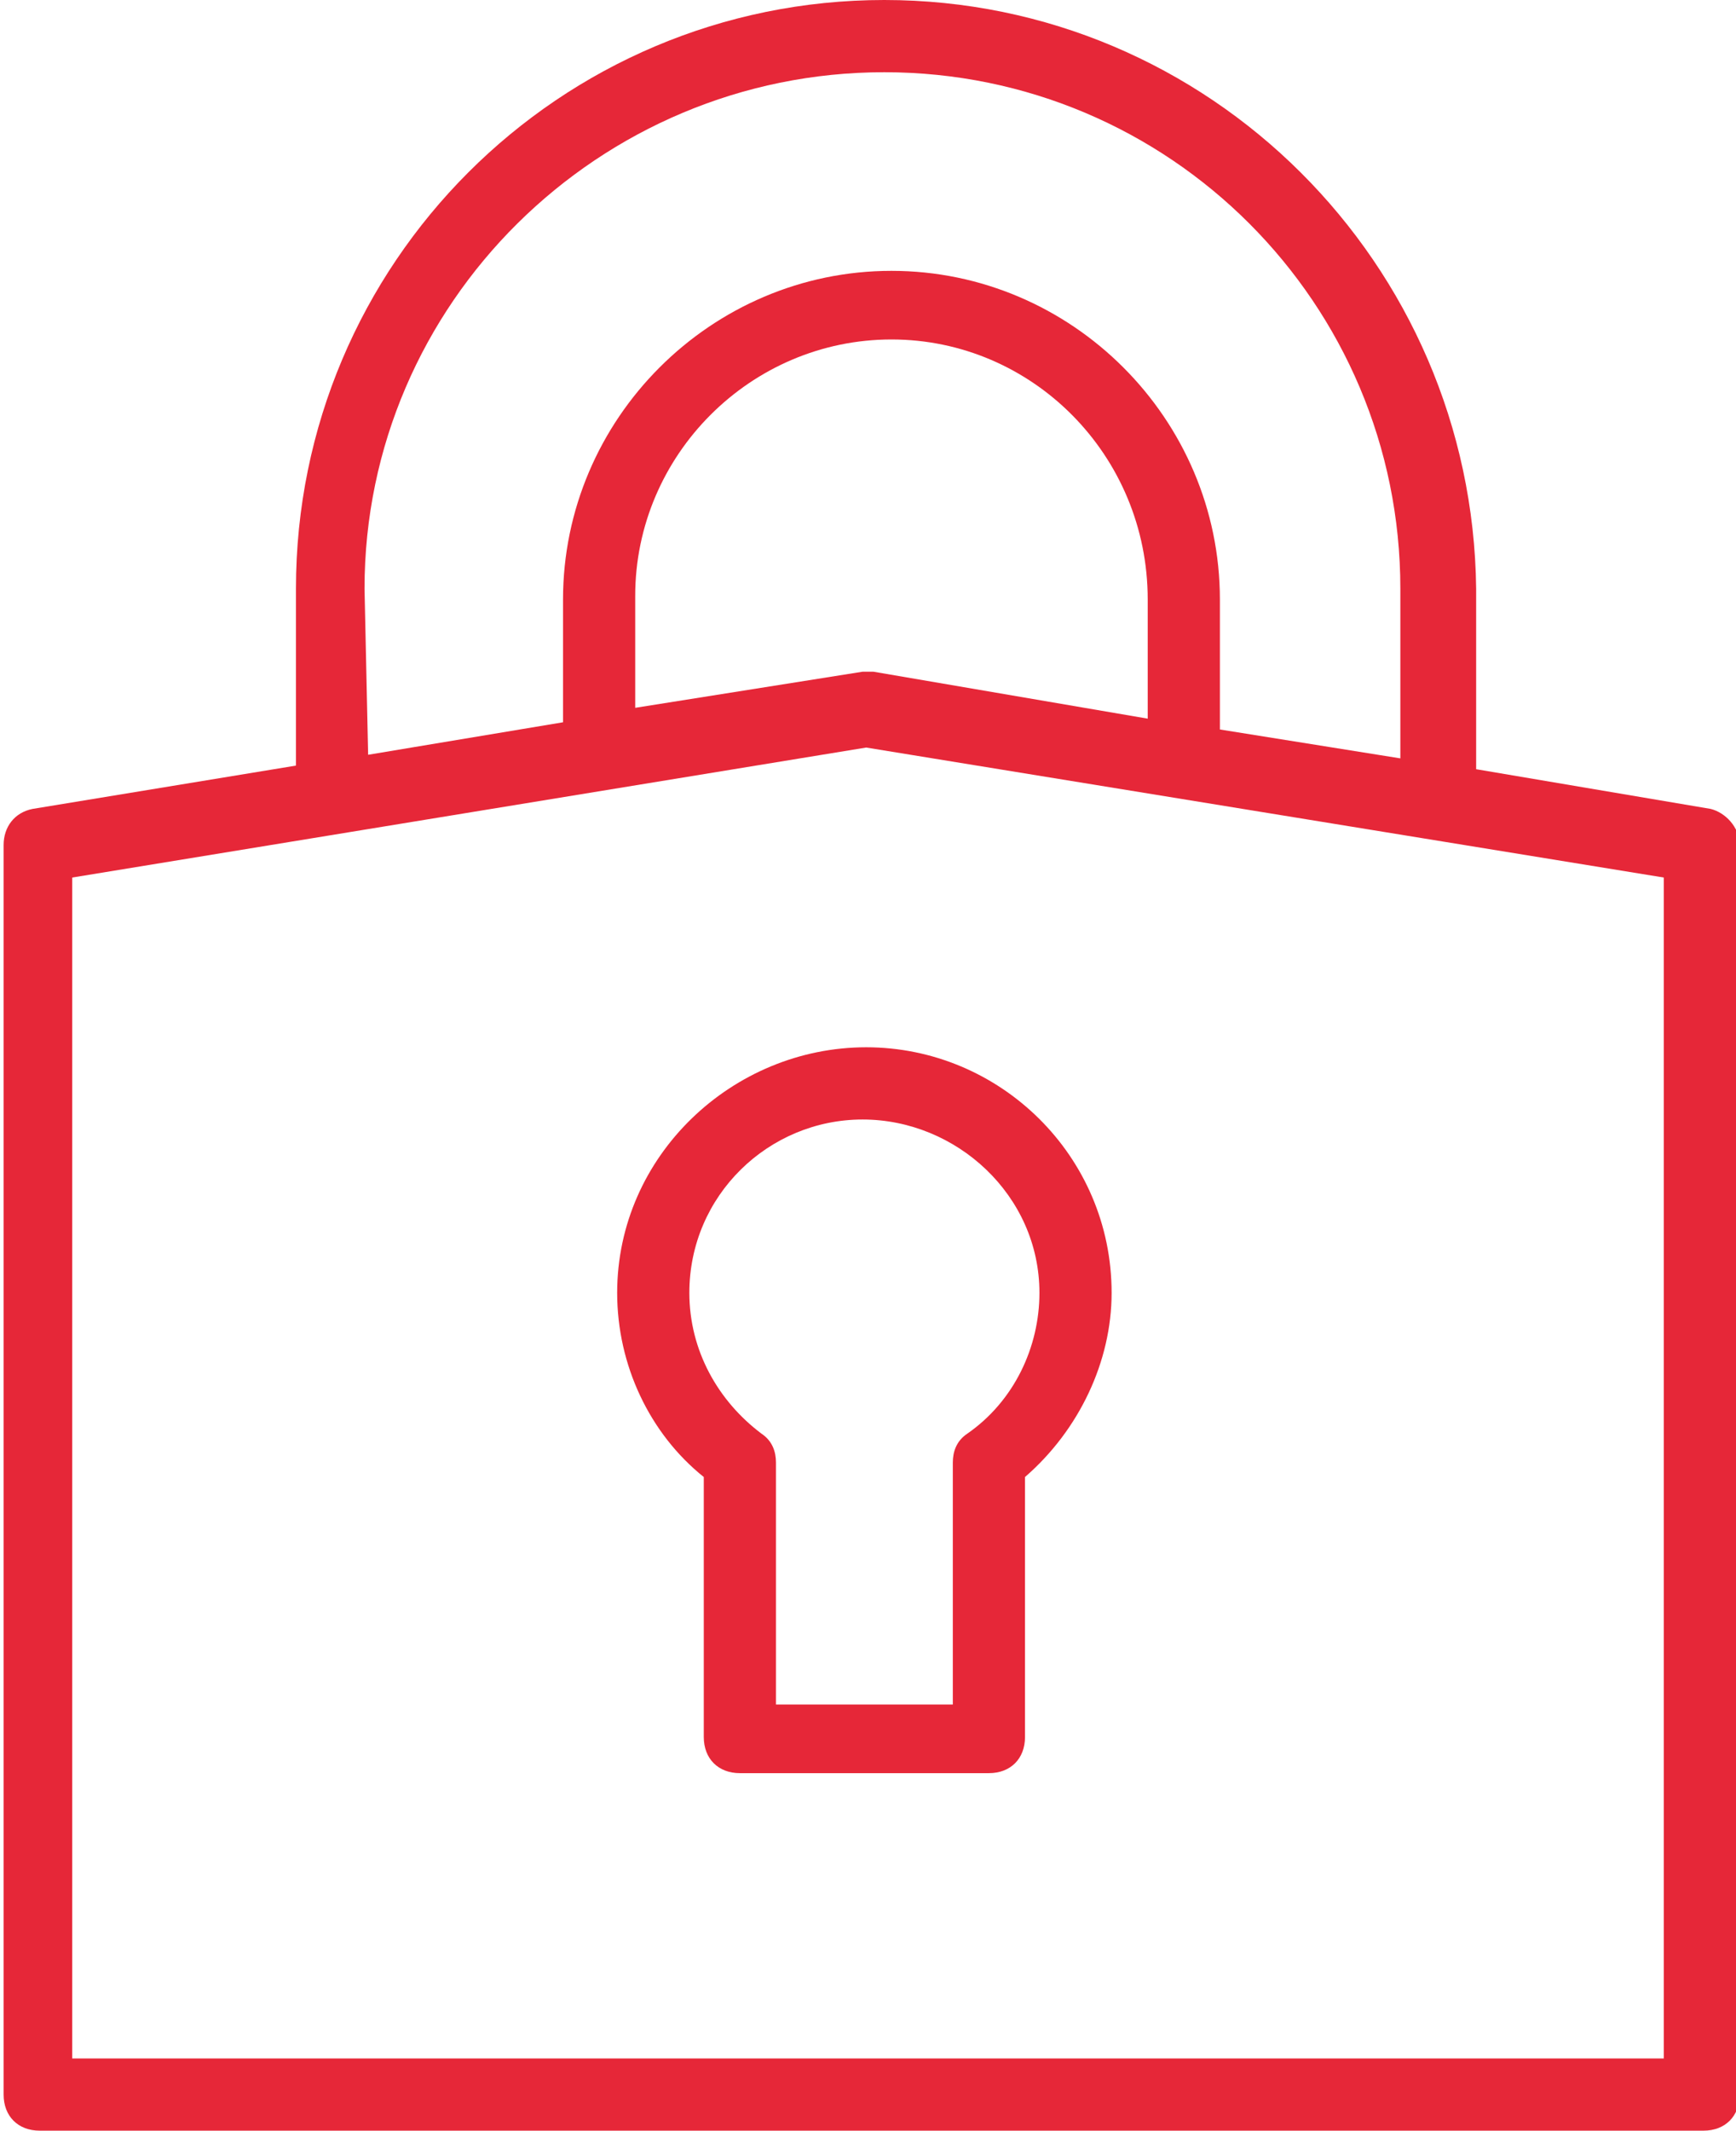
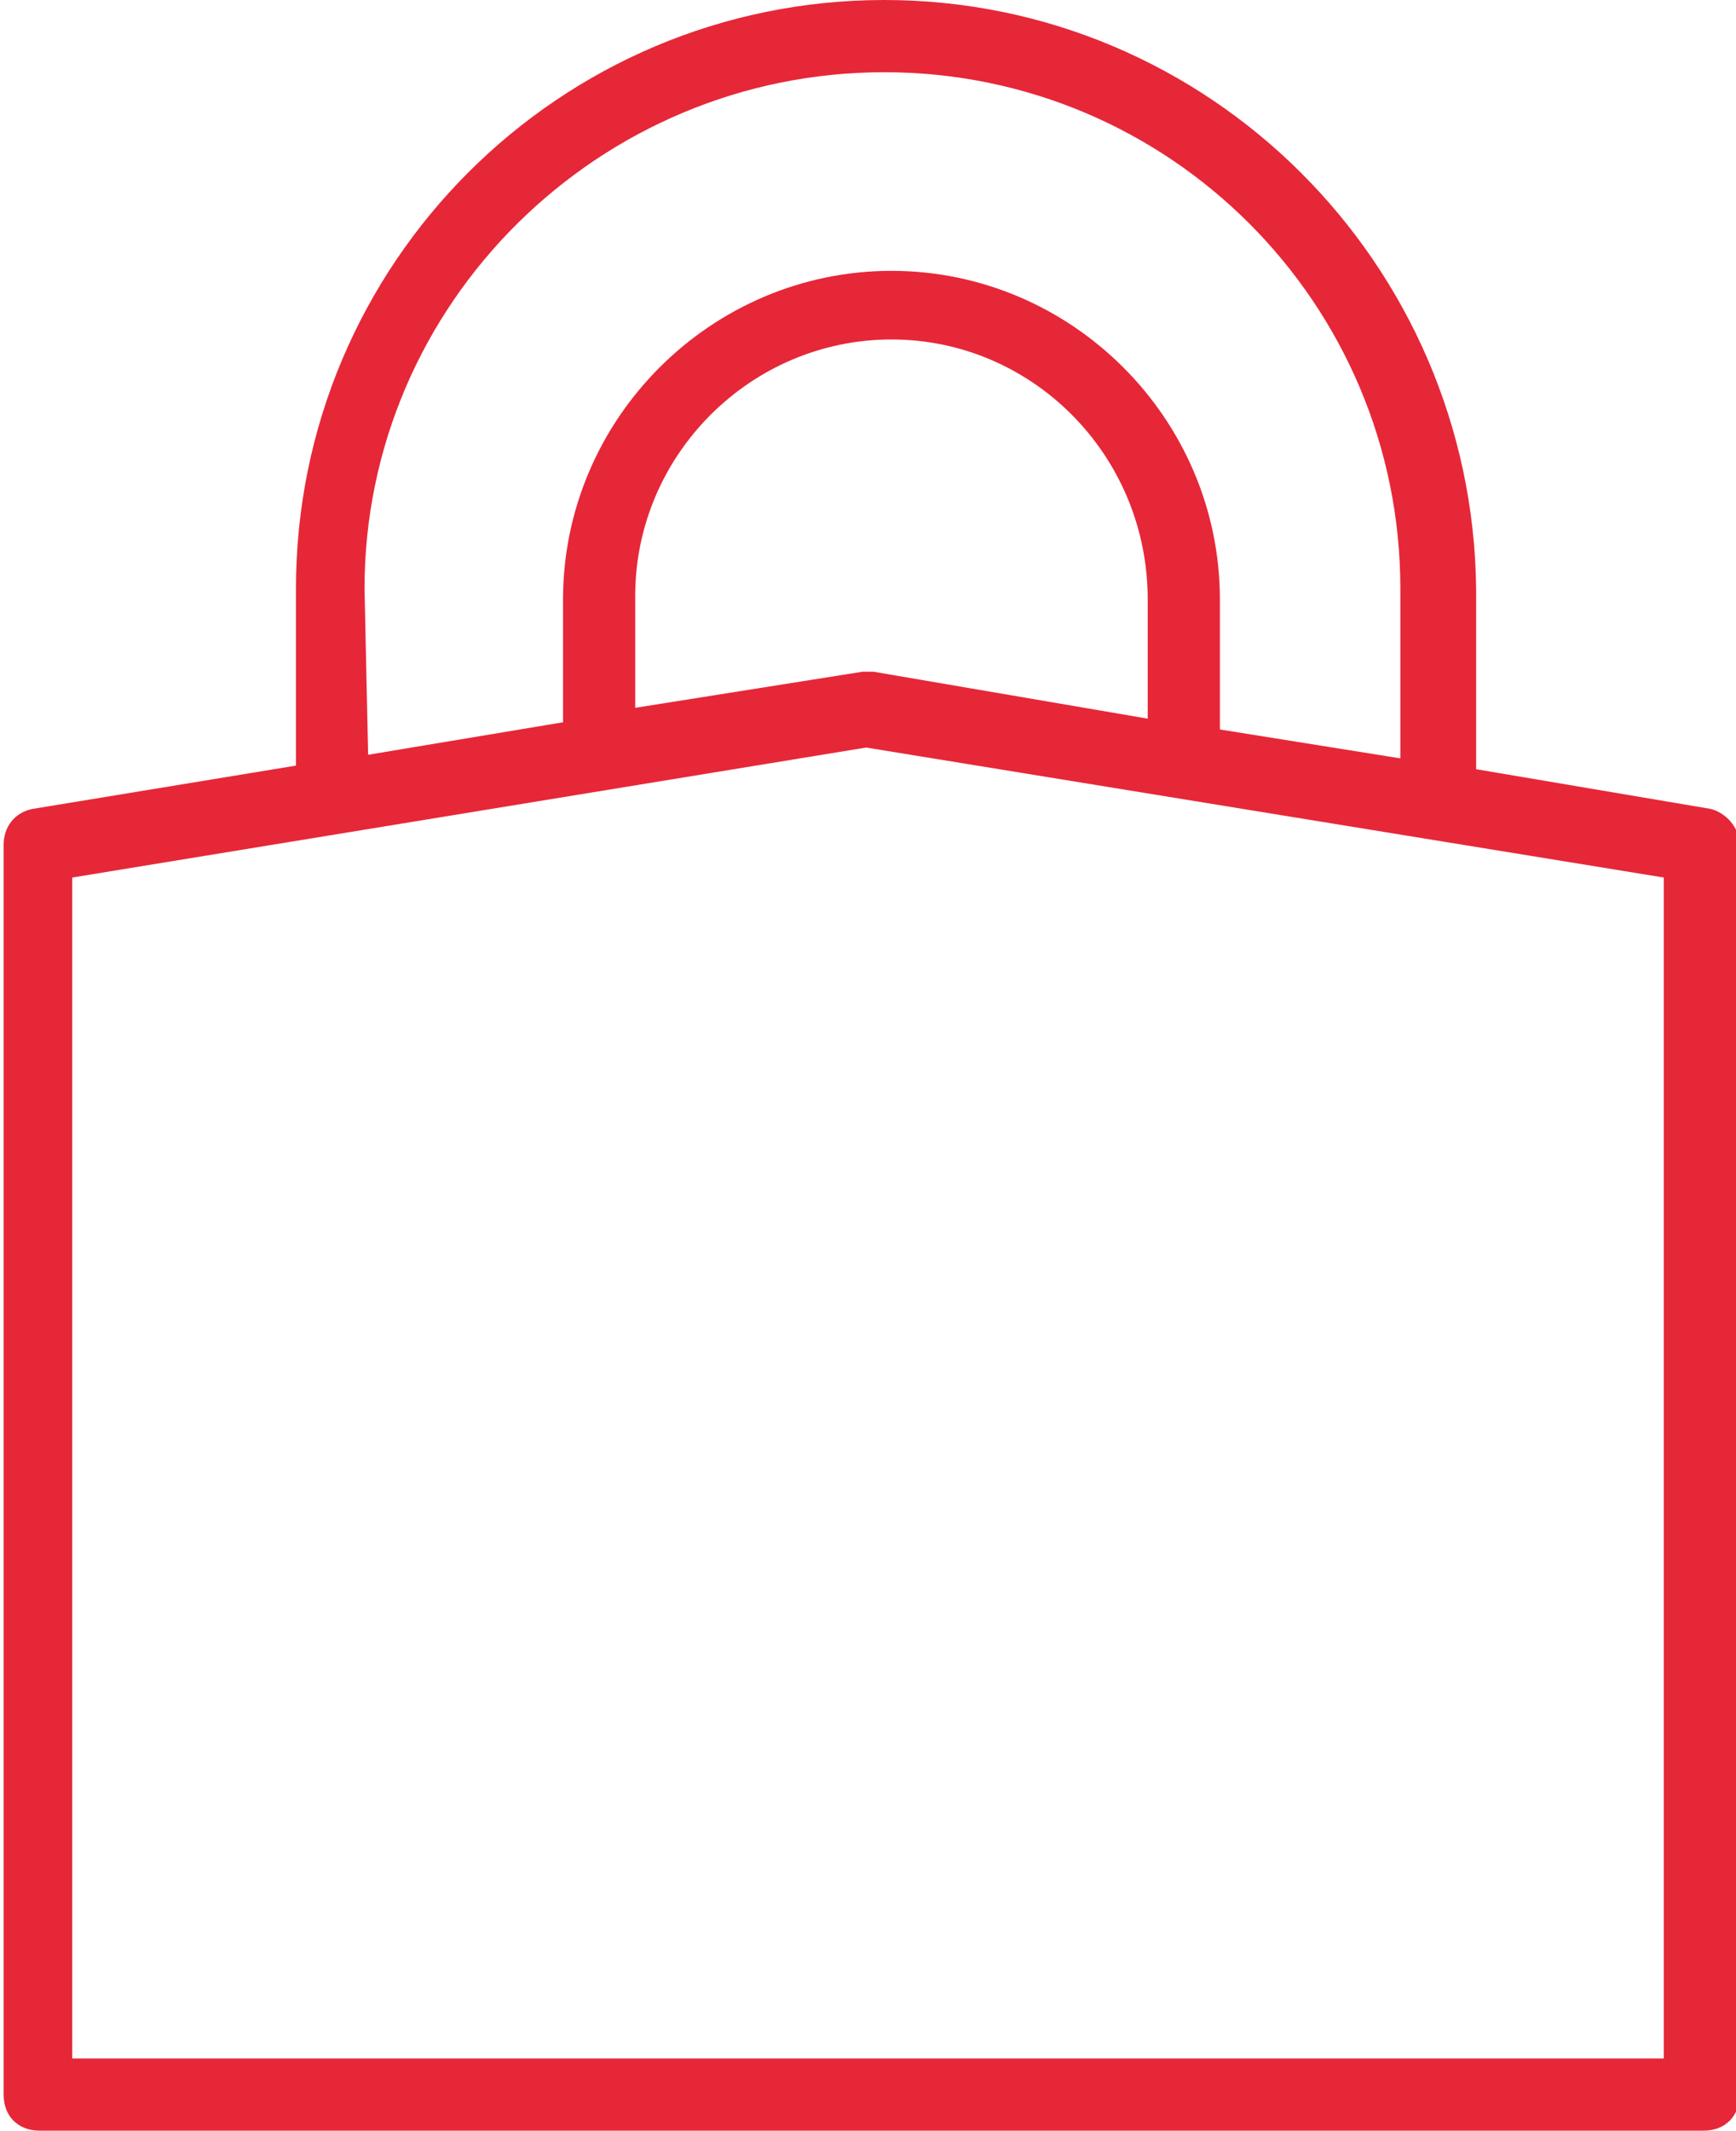
<svg xmlns="http://www.w3.org/2000/svg" version="1.1" id="Calque_1" x="0px" y="0px" viewBox="0 0 48.1 59" style="enable-background:new 0 0 48.1 59;" xml:space="preserve">
  <style type="text/css"> .st0{fill:#E62738;} </style>
  <path class="st0" d="M24.5,0c-9,0-16.3,7.3-16.3,16.3v4.9l-7.3,1.2c-0.5,0.1-0.8,0.5-0.8,1V58c0,0.6,0.4,1,1,1c0,0,0,0,0,0h46.1 c0.6,0,1-0.4,1-1c0,0,0,0,0,0V23.4c0-0.5-0.4-0.9-0.8-1l-6.5-1.1v-5C40.8,7.3,33.5,0,24.5,0z M10.1,16.3C10.1,8.4,16.6,2,24.5,2 s14.3,6.4,14.3,14.3V21l-5-0.8v-3.6c0-5-4.1-9.1-9.1-9.1s-9.1,4.1-9.1,9.1V20l-5.4,0.9L10.1,16.3z M31.8,16.6v3.3l-7.6-1.3 c-0.1,0-0.2,0-0.3,0l-6.3,1v-3.1c0-3.9,3.2-7.1,7.1-7.1S31.8,12.6,31.8,16.6L31.8,16.6z M46.1,24.3V57H2V24.3l22-3.6L46.1,24.3z" />
-   <path class="st0" d="M17.1,35.8c0,2,0.9,3.9,2.4,5.1v7.2c0,0.6,0.4,1,1,1c0,0,0,0,0,0h6.9c0.6,0,1-0.4,1-1c0,0,0,0,0,0v-7.2 c1.5-1.3,2.4-3.2,2.4-5.1c0-3.8-3.1-6.8-6.8-6.8S17.1,32,17.1,35.8C17.1,35.8,17.1,35.8,17.1,35.8L17.1,35.8z M28.8,35.8 c0,1.5-0.7,3-2,3.9c-0.3,0.2-0.4,0.5-0.4,0.8v6.7h-4.9v-6.7c0-0.3-0.1-0.6-0.4-0.8c-1.2-0.9-2-2.3-2-3.9c0-2.7,2.2-4.8,4.8-4.8 S28.8,33.1,28.8,35.8z" />
</svg>